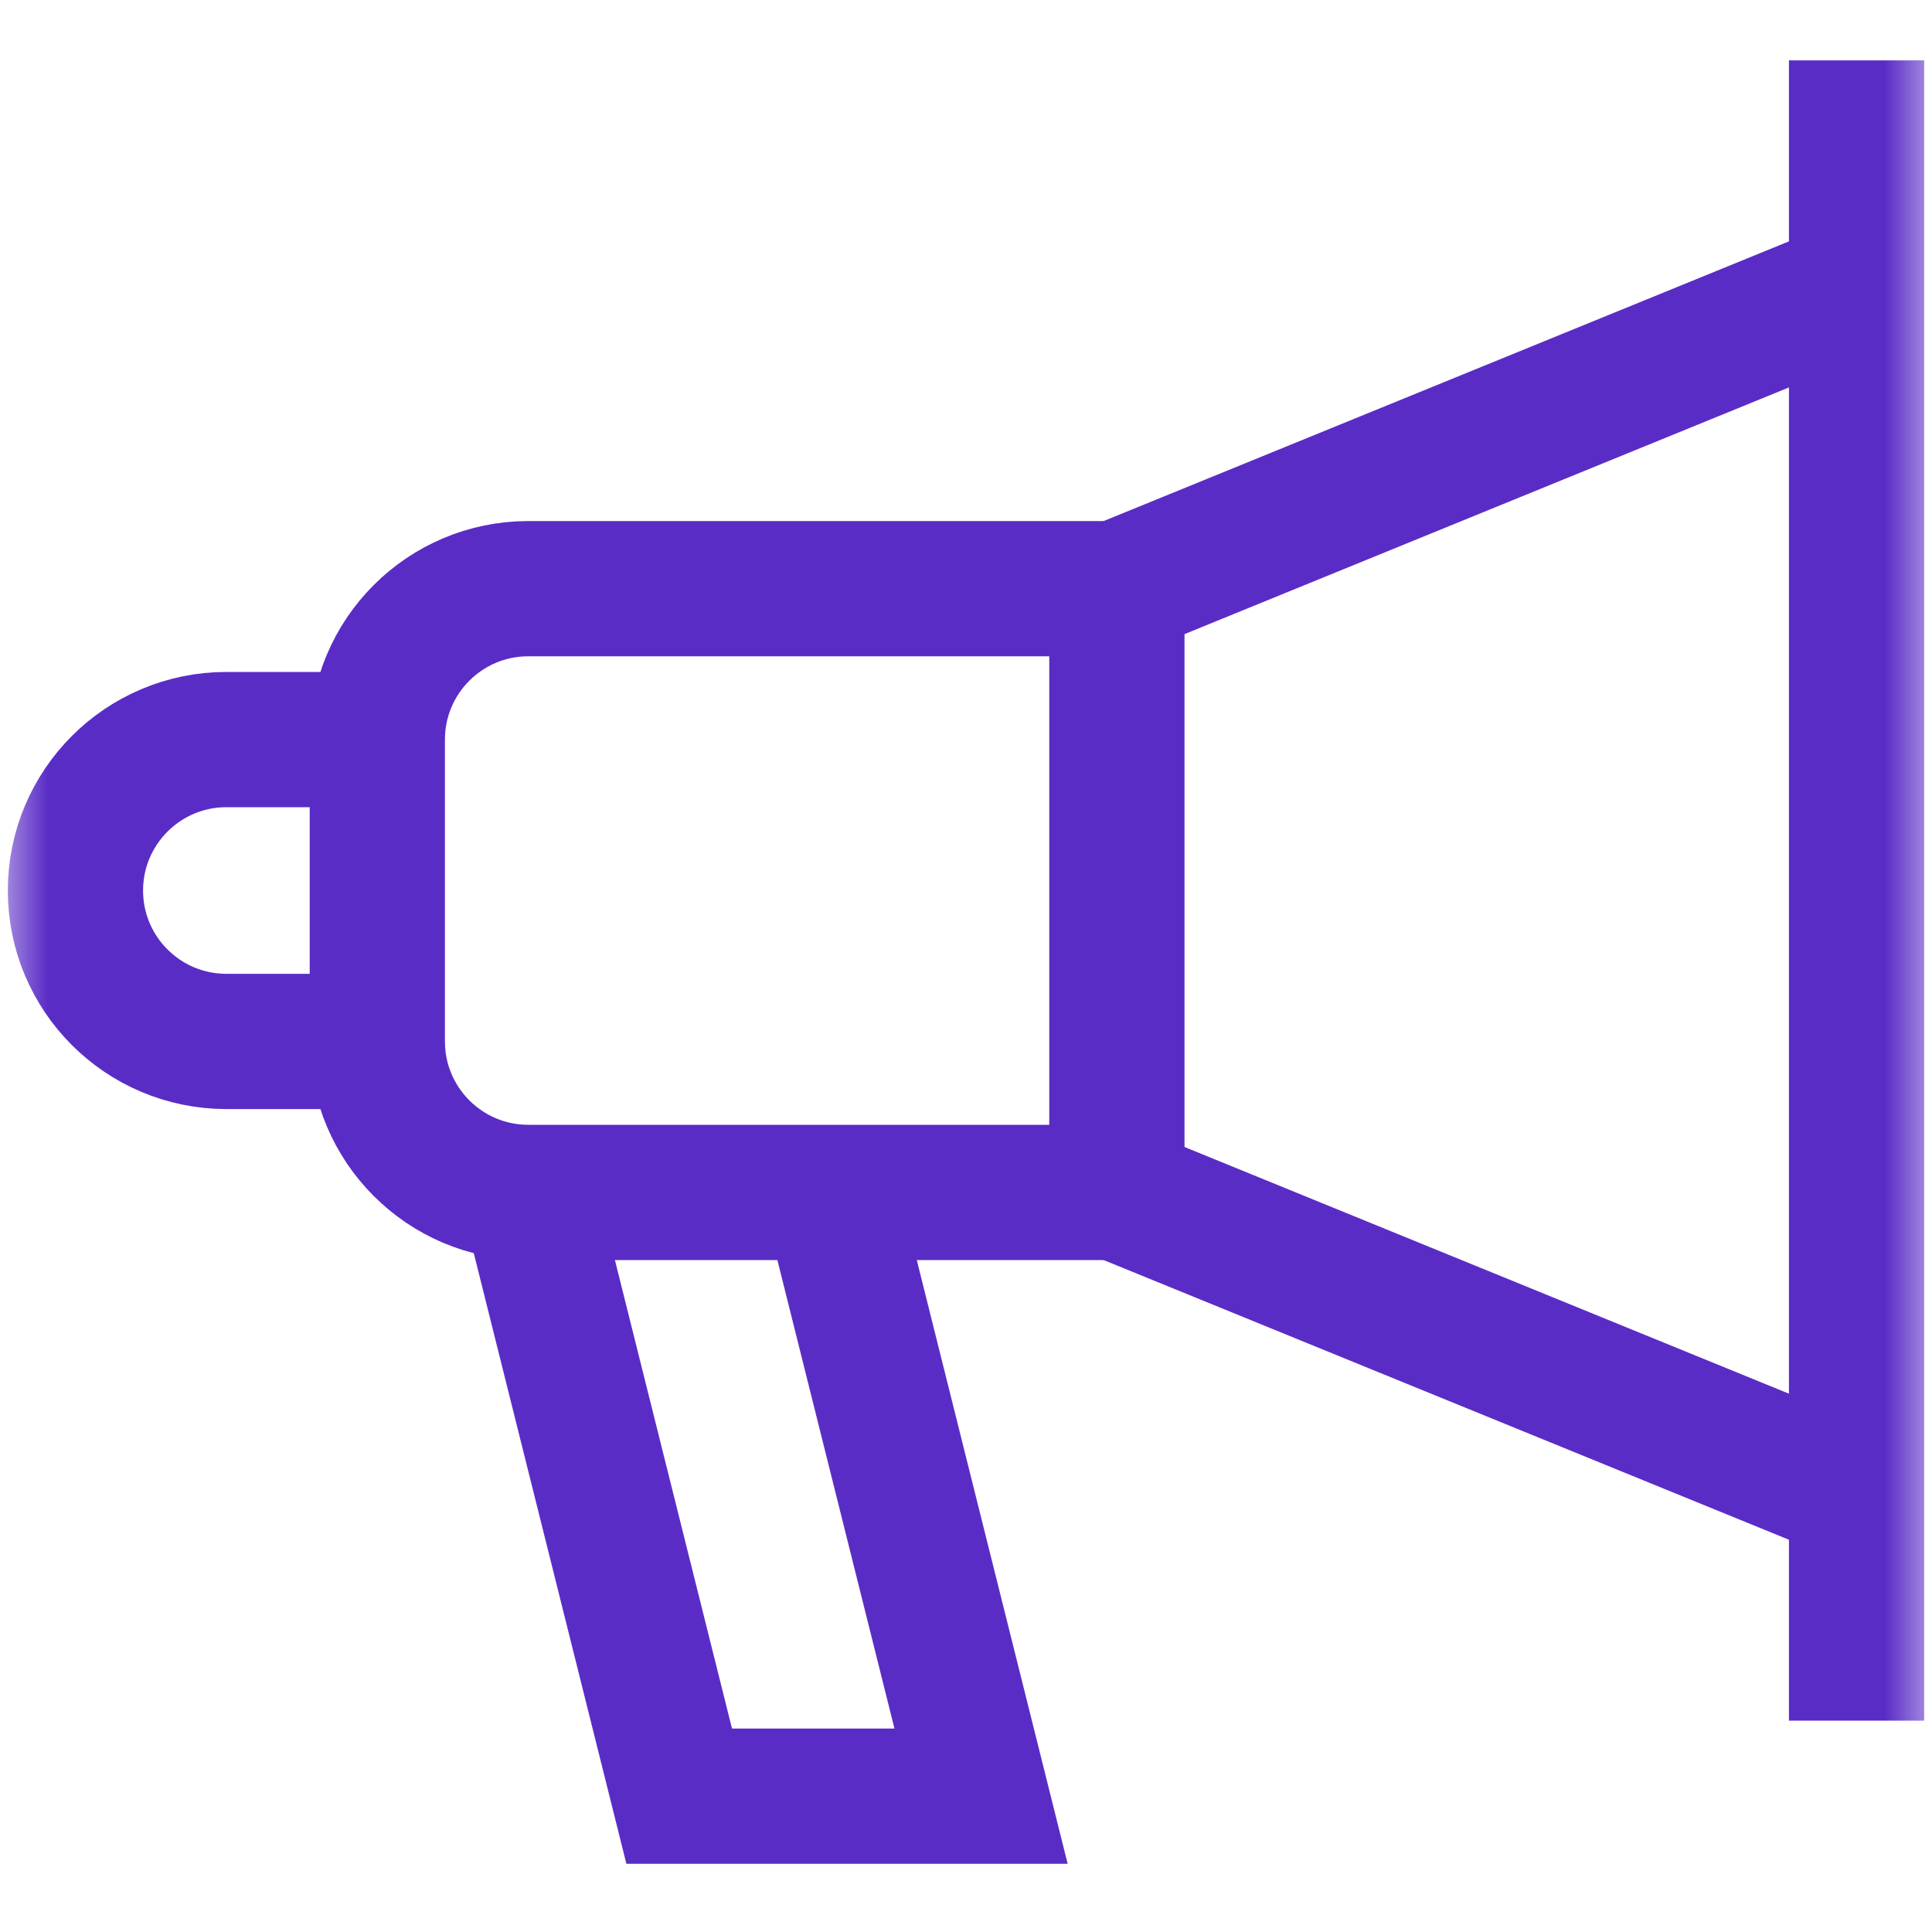
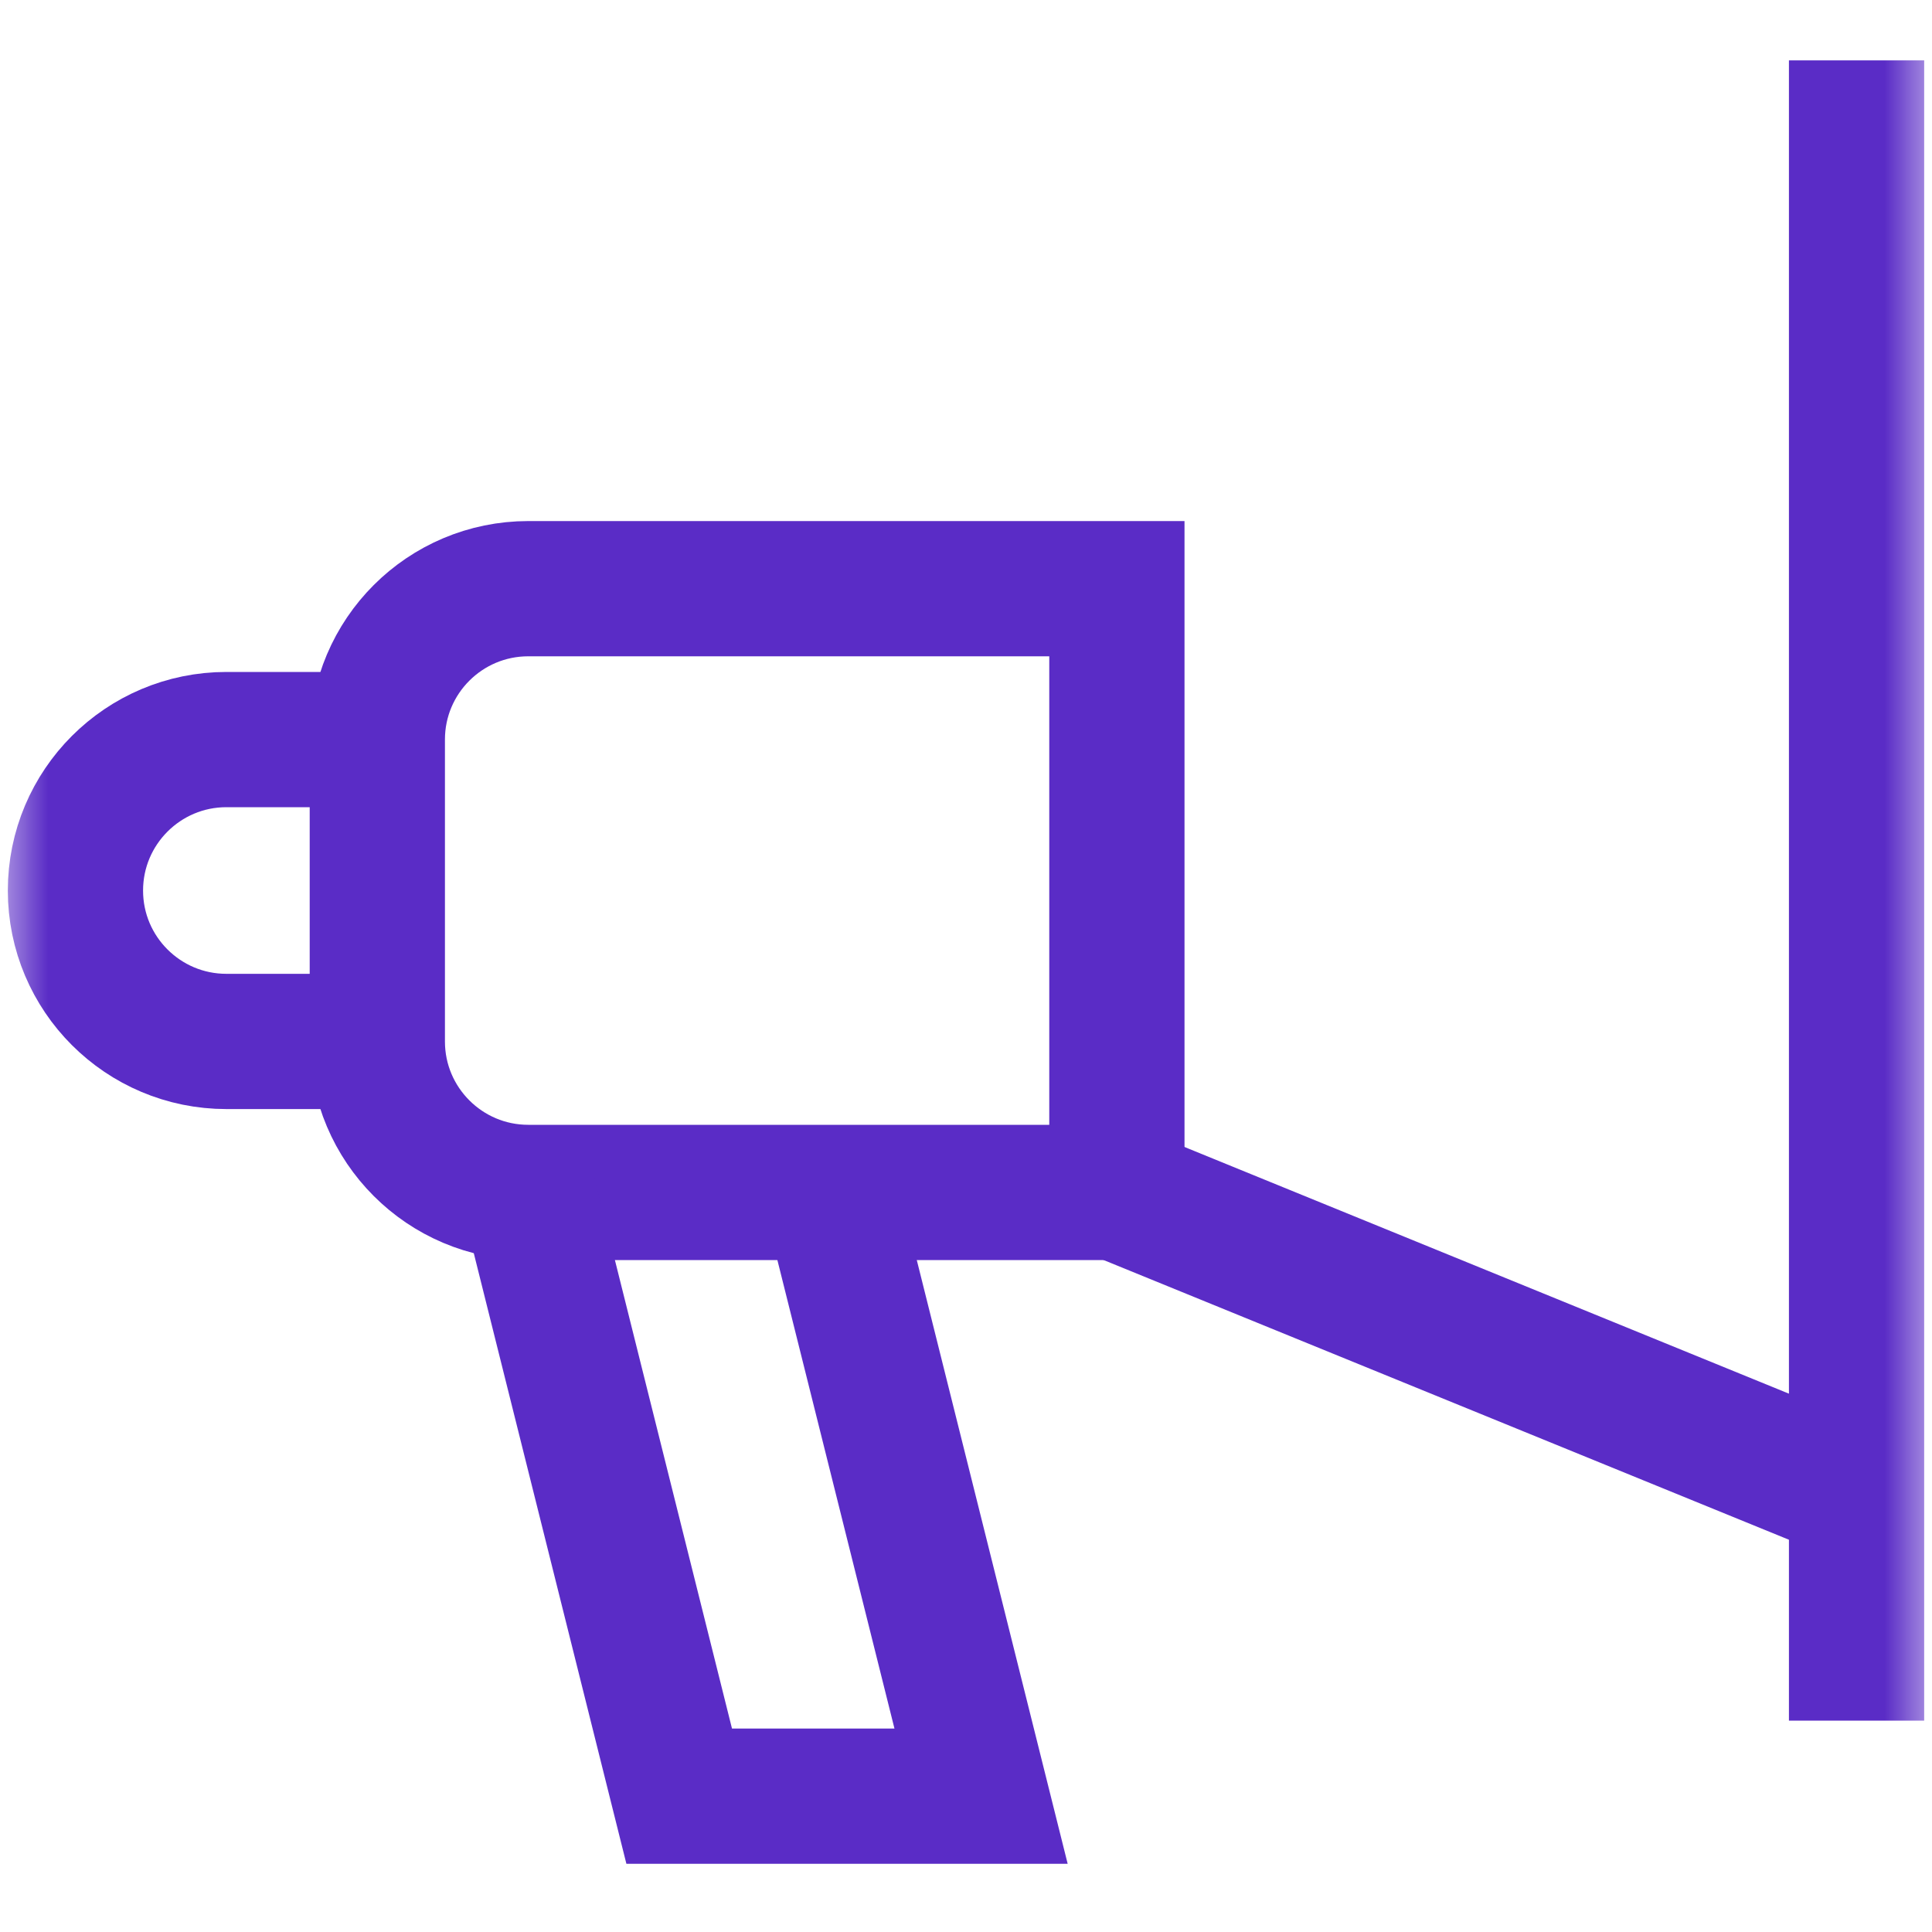
<svg xmlns="http://www.w3.org/2000/svg" width="20" height="20" viewBox="0 0 20 20" fill="none">
  <mask id="mask0_247_663" style="mask-type:luminance" maskUnits="userSpaceOnUse" x="0" y="0" width="20" height="20">
    <path d="M19.3 19.3V0.7H0.7V19.3H19.3Z" fill="white" stroke="white" stroke-width="1.4" />
  </mask>
  <g mask="url(#mask0_247_663)">
    <path d="M19.219 0.625V17.812" stroke="#5A2CC6" stroke-width="1.4" stroke-miterlimit="10" />
    <path d="M11.562 12.344H5.469C4.606 12.344 3.906 11.644 3.906 10.781V7.656C3.906 6.793 4.606 6.094 5.469 6.094H11.562V12.344Z" stroke="#5A2CC6" stroke-width="1.4" stroke-miterlimit="10" />
-     <path d="M19.219 2.969L11.562 6.094" stroke="#5A2CC6" stroke-width="1.4" stroke-miterlimit="10" />
    <path d="M19.219 15.469L11.562 12.344" stroke="#5A2CC6" stroke-width="1.4" stroke-miterlimit="10" />
    <path d="M3.906 10.781H2.344C1.481 10.781 0.781 10.082 0.781 9.219C0.781 8.356 1.481 7.656 2.344 7.656H3.906" stroke="#5A2CC6" stroke-width="1.4" stroke-miterlimit="10" />
    <path d="M8.594 12.344L10.156 18.594H7.031L5.469 12.344" stroke="#5A2CC6" stroke-width="1.4" stroke-miterlimit="10" />
  </g>
</svg>